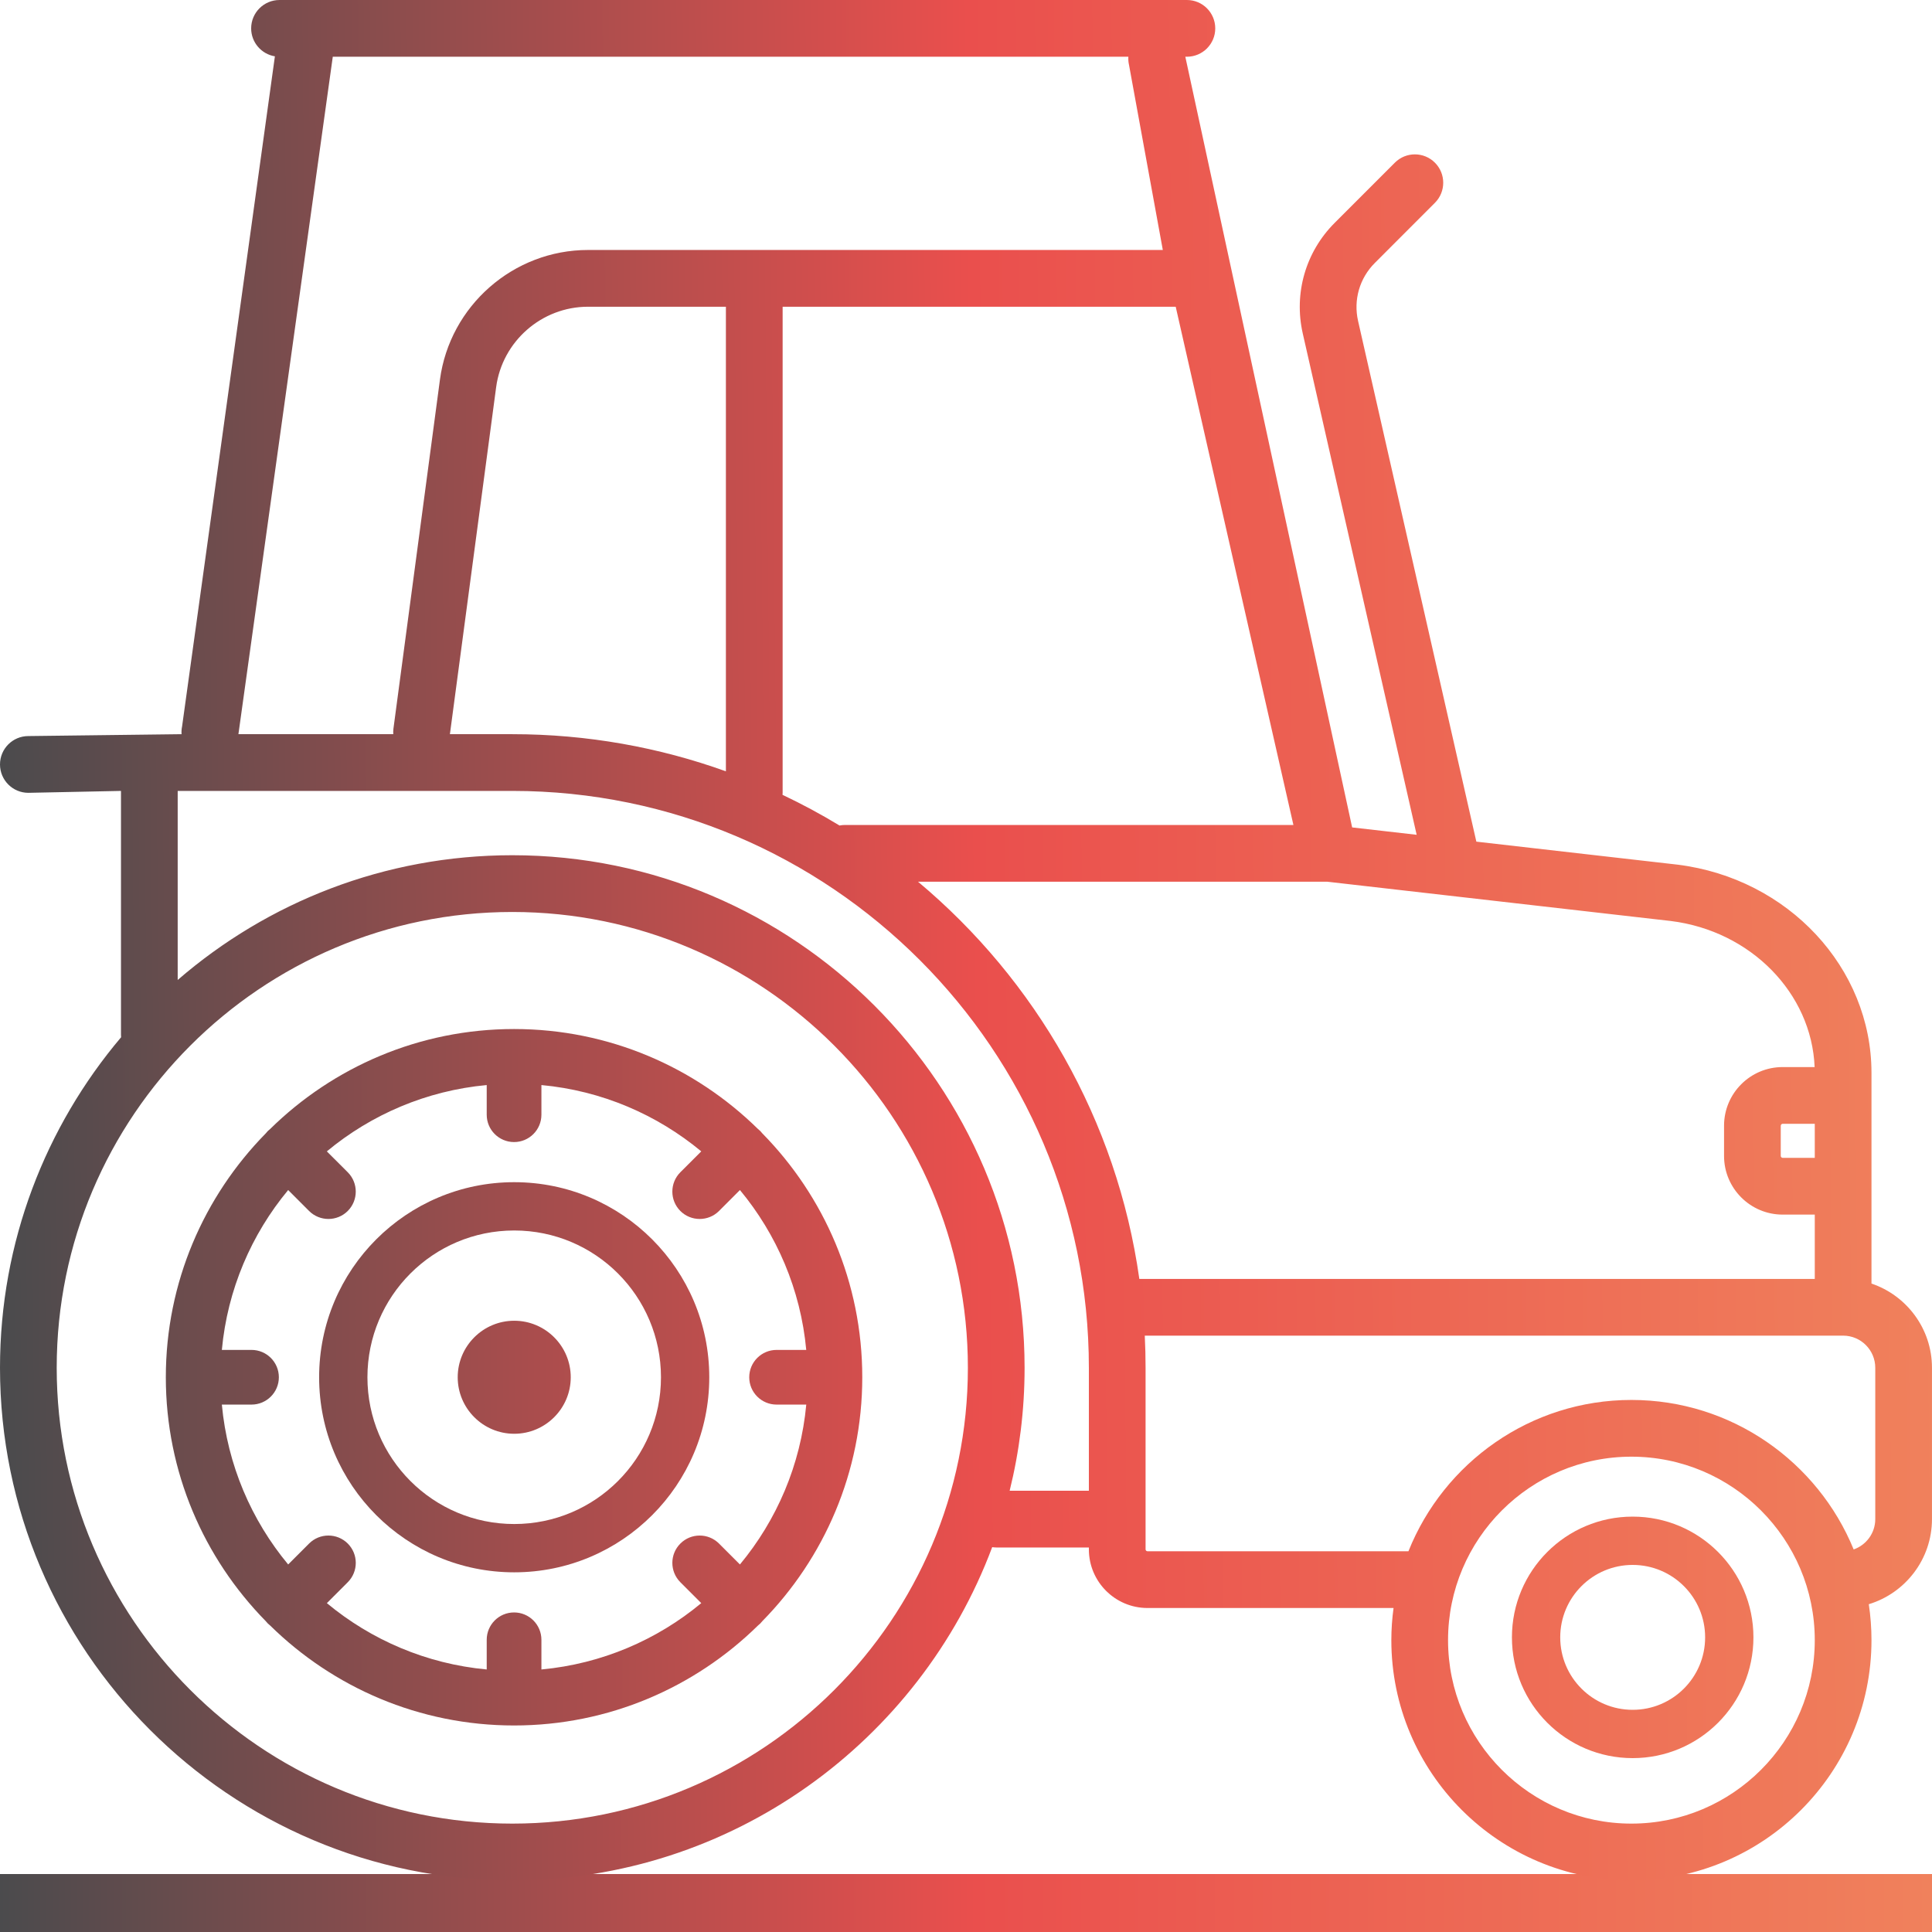
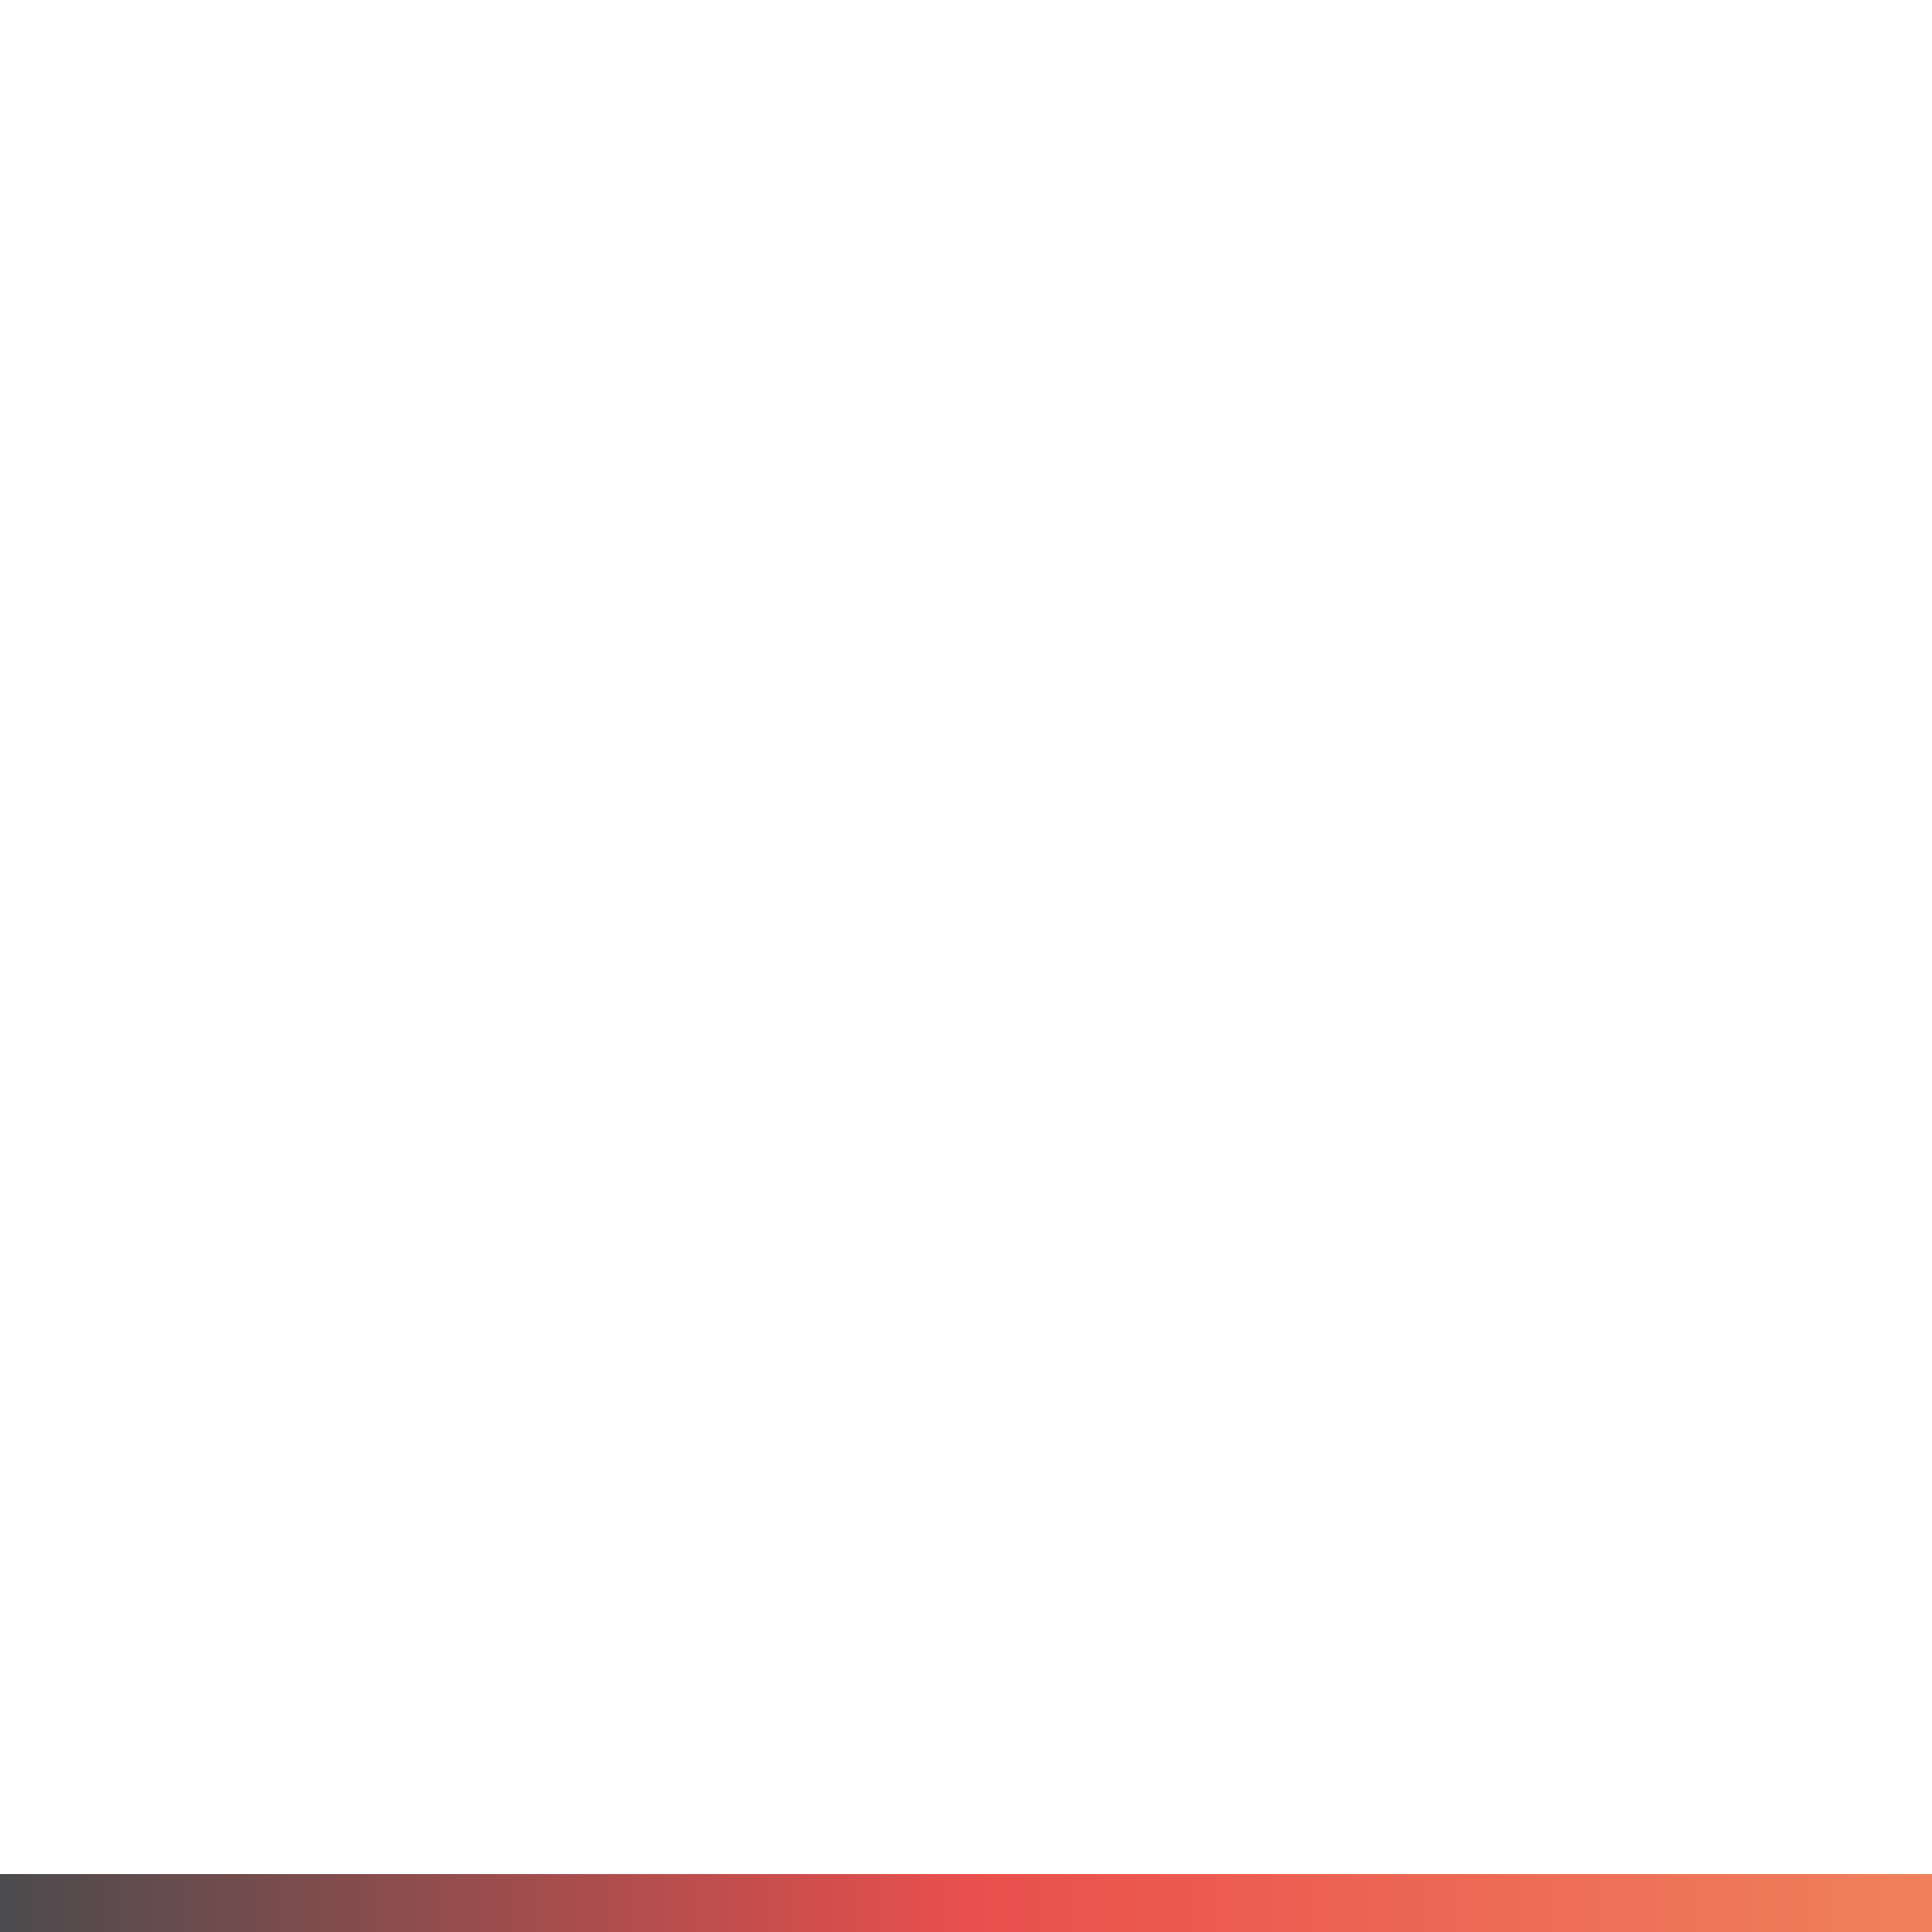
<svg xmlns="http://www.w3.org/2000/svg" width="77" height="77" viewBox="0 0 77 77" fill="none">
  <path d="M0 74.69H77V77H0V74.69Z" fill="url(#paint0_linear_2090_5527)" />
-   <path d="M74.588 51.157V42.758C74.588 38.576 71.271 35.01 66.862 34.461L58.84 33.544L54.126 12.791C53.936 11.953 54.185 11.089 54.793 10.481L57.189 8.083C57.63 7.641 57.63 6.926 57.189 6.484C56.748 6.042 56.032 6.042 55.591 6.484L53.194 8.882C52.034 10.042 51.559 11.691 51.922 13.292L56.461 33.271L53.89 32.977L47.241 2.261H47.304C47.928 2.261 48.434 1.755 48.434 1.131C48.434 0.506 47.928 0 47.304 0H29.828H12.353C12.351 0 12.35 0 12.348 0H11.14C10.516 0 10.01 0.506 10.01 1.131C10.01 1.692 10.42 2.157 10.956 2.245L7.257 28.952C7.235 29.056 7.229 29.16 7.236 29.261L1.13 29.336C0.506 29.336 0 29.842 0 30.467C0 31.091 0.506 31.598 1.13 31.598L4.822 31.522V41.246C4.822 41.278 4.824 41.309 4.827 41.339C1.817 44.899 0 49.497 0 54.513C0 65.778 9.159 74.942 20.418 74.942C29.163 74.942 36.642 69.411 39.544 61.662C39.597 61.669 39.65 61.675 39.705 61.675H43.397V61.75C43.397 63.039 44.445 64.087 45.733 64.087H55.54C55.483 64.506 55.452 64.934 55.452 65.368C55.452 70.647 59.744 74.942 65.02 74.942C70.296 74.942 74.588 70.647 74.588 65.368C74.588 64.882 74.551 64.403 74.481 63.936C75.936 63.495 76.999 62.142 76.999 60.544V54.513C76.999 52.955 75.988 51.63 74.588 51.157ZM72.328 46.146H71.047C71.009 46.146 70.972 46.109 70.972 46.071V44.865C70.972 44.826 71.009 44.789 71.047 44.789H72.328V46.146ZM72.322 42.528H71.047C69.759 42.528 68.712 43.576 68.712 44.865V46.071C68.712 47.359 69.759 48.408 71.047 48.408H72.328V50.971H45.408C44.516 44.642 41.271 39.059 36.588 35.141H52.901L66.594 36.707C69.78 37.103 72.202 39.585 72.322 42.528ZM20.418 29.261H17.931L19.774 15.43C20.018 13.603 21.591 12.225 23.434 12.225H28.931V30.741C26.27 29.784 23.404 29.261 20.418 29.261ZM31.192 31.598V12.225H46.858L51.549 32.879H33.678C33.603 32.879 33.53 32.887 33.459 32.901C32.726 32.456 31.967 32.048 31.187 31.678C31.189 31.652 31.192 31.625 31.192 31.598ZM13.263 2.261H44.971C44.964 2.368 44.972 2.478 44.997 2.587L46.344 9.963H23.434C20.463 9.963 17.927 12.185 17.534 15.131L15.681 29.036C15.671 29.112 15.669 29.187 15.674 29.261H9.502L13.263 2.261ZM20.418 72.68C10.406 72.68 2.26 64.531 2.26 54.513C2.26 44.496 10.406 36.347 20.418 36.347C30.43 36.347 38.575 44.496 38.575 54.513C38.575 64.531 30.43 72.68 20.418 72.68ZM40.24 59.413C40.628 57.843 40.835 56.202 40.835 54.513C40.835 43.249 31.676 34.085 20.418 34.085C15.325 34.085 10.662 35.96 7.082 39.057V31.522H20.418C33.088 31.522 43.397 41.836 43.397 54.513V59.413H40.24ZM65.02 72.68C60.99 72.68 57.712 69.4 57.712 65.368C57.712 61.337 60.99 58.056 65.02 58.056C69.05 58.056 72.328 61.337 72.328 65.368C72.328 69.4 69.05 72.68 65.02 72.68ZM74.739 60.544C74.739 61.103 74.378 61.579 73.878 61.753C72.449 58.262 69.018 55.795 65.02 55.795C60.995 55.795 57.544 58.296 56.134 61.825H45.733C45.691 61.825 45.657 61.792 45.657 61.75V54.513C45.657 54.084 45.646 53.657 45.625 53.232H73.458C74.165 53.232 74.739 53.807 74.739 54.513V60.544Z" fill="url(#paint1_linear_2090_5527)" />
-   <path d="M30.385 45.173C30.359 45.14 30.332 45.108 30.301 45.077C30.271 45.047 30.239 45.019 30.206 44.993C27.7 42.532 24.268 41.012 20.488 41.012C16.707 41.012 13.275 42.532 10.77 44.993C10.737 45.019 10.705 45.047 10.674 45.077C10.644 45.108 10.616 45.14 10.59 45.173C8.13 47.678 6.609 51.11 6.609 54.891C6.609 58.671 8.13 62.103 10.59 64.609C10.616 64.641 10.644 64.674 10.674 64.704C10.705 64.734 10.737 64.762 10.77 64.788C13.275 67.249 16.707 68.769 20.488 68.769C24.268 68.769 27.7 67.249 30.206 64.788C30.239 64.762 30.271 64.734 30.301 64.704C30.331 64.674 30.359 64.641 30.385 64.609C32.846 62.103 34.366 58.671 34.366 54.891C34.366 51.11 32.846 47.678 30.385 45.173ZM30.951 55.98H32.134C31.91 58.389 30.955 60.588 29.49 62.352L28.657 61.519C28.231 61.093 27.541 61.093 27.116 61.519C26.69 61.944 26.69 62.634 27.116 63.06L27.949 63.893C26.186 65.358 23.986 66.313 21.578 66.537V65.354C21.578 64.752 21.09 64.264 20.488 64.264C19.886 64.264 19.398 64.752 19.398 65.354V66.537C16.989 66.313 14.79 65.358 13.027 63.893L13.86 63.06C14.286 62.634 14.286 61.944 13.86 61.518C13.434 61.093 12.744 61.093 12.319 61.518L11.485 62.352C10.021 60.588 9.065 58.389 8.842 55.98H10.024C10.626 55.98 11.114 55.492 11.114 54.891C11.114 54.289 10.626 53.801 10.024 53.801H8.842C9.065 51.392 10.021 49.193 11.485 47.429L12.318 48.263C12.531 48.475 12.81 48.582 13.089 48.582C13.368 48.582 13.647 48.476 13.86 48.263C14.285 47.837 14.285 47.147 13.86 46.721L13.026 45.888C14.79 44.424 16.989 43.468 19.398 43.245V44.427C19.398 45.029 19.886 45.517 20.488 45.517C21.09 45.517 21.578 45.029 21.578 44.427V43.245C23.986 43.468 26.185 44.424 27.949 45.888L27.115 46.721C26.69 47.147 26.69 47.837 27.115 48.263C27.328 48.476 27.607 48.582 27.886 48.582C28.165 48.582 28.444 48.476 28.657 48.263L29.49 47.429C30.954 49.193 31.91 51.392 32.133 53.801H30.951C30.349 53.801 29.861 54.289 29.861 54.891C29.861 55.492 30.349 55.98 30.951 55.98Z" fill="url(#paint2_linear_2090_5527)" />
-   <path fill-rule="evenodd" clip-rule="evenodd" d="M65.07 68.145C66.665 68.145 67.958 66.852 67.958 65.257C67.958 63.663 66.665 62.37 65.07 62.37C63.476 62.37 62.183 63.663 62.183 65.257C62.183 66.852 63.476 68.145 65.07 68.145ZM65.07 70.07C67.728 70.07 69.883 67.915 69.883 65.257C69.883 62.6 67.728 60.445 65.07 60.445C62.412 60.445 60.258 62.6 60.258 65.257C60.258 67.915 62.412 70.07 65.07 70.07Z" fill="url(#paint3_linear_2090_5527)" />
-   <path fill-rule="evenodd" clip-rule="evenodd" d="M20.494 60.74C23.724 60.74 26.343 58.121 26.343 54.891C26.343 51.66 23.724 49.041 20.494 49.041C17.263 49.041 14.644 51.66 14.644 54.891C14.644 58.121 17.263 60.74 20.494 60.74ZM20.494 62.665C24.787 62.665 28.268 59.184 28.268 54.891C28.268 50.597 24.787 47.116 20.494 47.116C16.2 47.116 12.719 50.597 12.719 54.891C12.719 59.184 16.2 62.665 20.494 62.665Z" fill="url(#paint4_linear_2090_5527)" />
-   <path d="M20.495 52.638C19.253 52.638 18.242 53.649 18.242 54.891C18.242 56.133 19.253 57.143 20.495 57.143C21.737 57.143 22.747 56.133 22.747 54.891C22.747 53.649 21.737 52.638 20.495 52.638Z" fill="url(#paint5_linear_2090_5527)" />
  <defs>
    <linearGradient id="paint0_linear_2090_5527" x1="0" y1="77" x2="77" y2="77" gradientUnits="userSpaceOnUse">
      <stop stop-color="#4B4B4D" />
      <stop offset="0.505" stop-color="#EA4F4D" />
      <stop offset="1" stop-color="#F0815C" />
    </linearGradient>
    <linearGradient id="paint1_linear_2090_5527" x1="5.29801e-07" y1="31.57" x2="77" y2="30.8" gradientUnits="userSpaceOnUse">
      <stop stop-color="#4B4B4D" />
      <stop offset="0.505" stop-color="#EA4F4D" />
      <stop offset="1" stop-color="#F0815C" />
    </linearGradient>
    <linearGradient id="paint2_linear_2090_5527" x1="-1.158" y1="56.595" x2="76.997" y2="56.595" gradientUnits="userSpaceOnUse">
      <stop stop-color="#4B4B4D" />
      <stop offset="0.531" stop-color="#EA4F4D" />
      <stop offset="1" stop-color="#F0815C" />
    </linearGradient>
    <linearGradient id="paint3_linear_2090_5527" x1="0.39" y1="70.07" x2="77.005" y2="70.07" gradientUnits="userSpaceOnUse">
      <stop stop-color="#4B4B4D" />
      <stop offset="0.49" stop-color="#EA4F4D" />
      <stop offset="1" stop-color="#F0815C" />
    </linearGradient>
    <linearGradient id="paint4_linear_2090_5527" x1="-1.731" y1="62.755" x2="77.772" y2="62.755" gradientUnits="userSpaceOnUse">
      <stop stop-color="#4B4B4D" />
      <stop offset="0.526" stop-color="#EA4F4D" />
      <stop offset="1" stop-color="#F0815C" />
    </linearGradient>
    <linearGradient id="paint5_linear_2090_5527" x1="-2.115" y1="56.98" x2="77.388" y2="56.98" gradientUnits="userSpaceOnUse">
      <stop stop-color="#4B4B4D" />
      <stop offset="0.495" stop-color="#EA4F4D" />
      <stop offset="1" stop-color="#F0815C" />
    </linearGradient>
  </defs>
</svg>